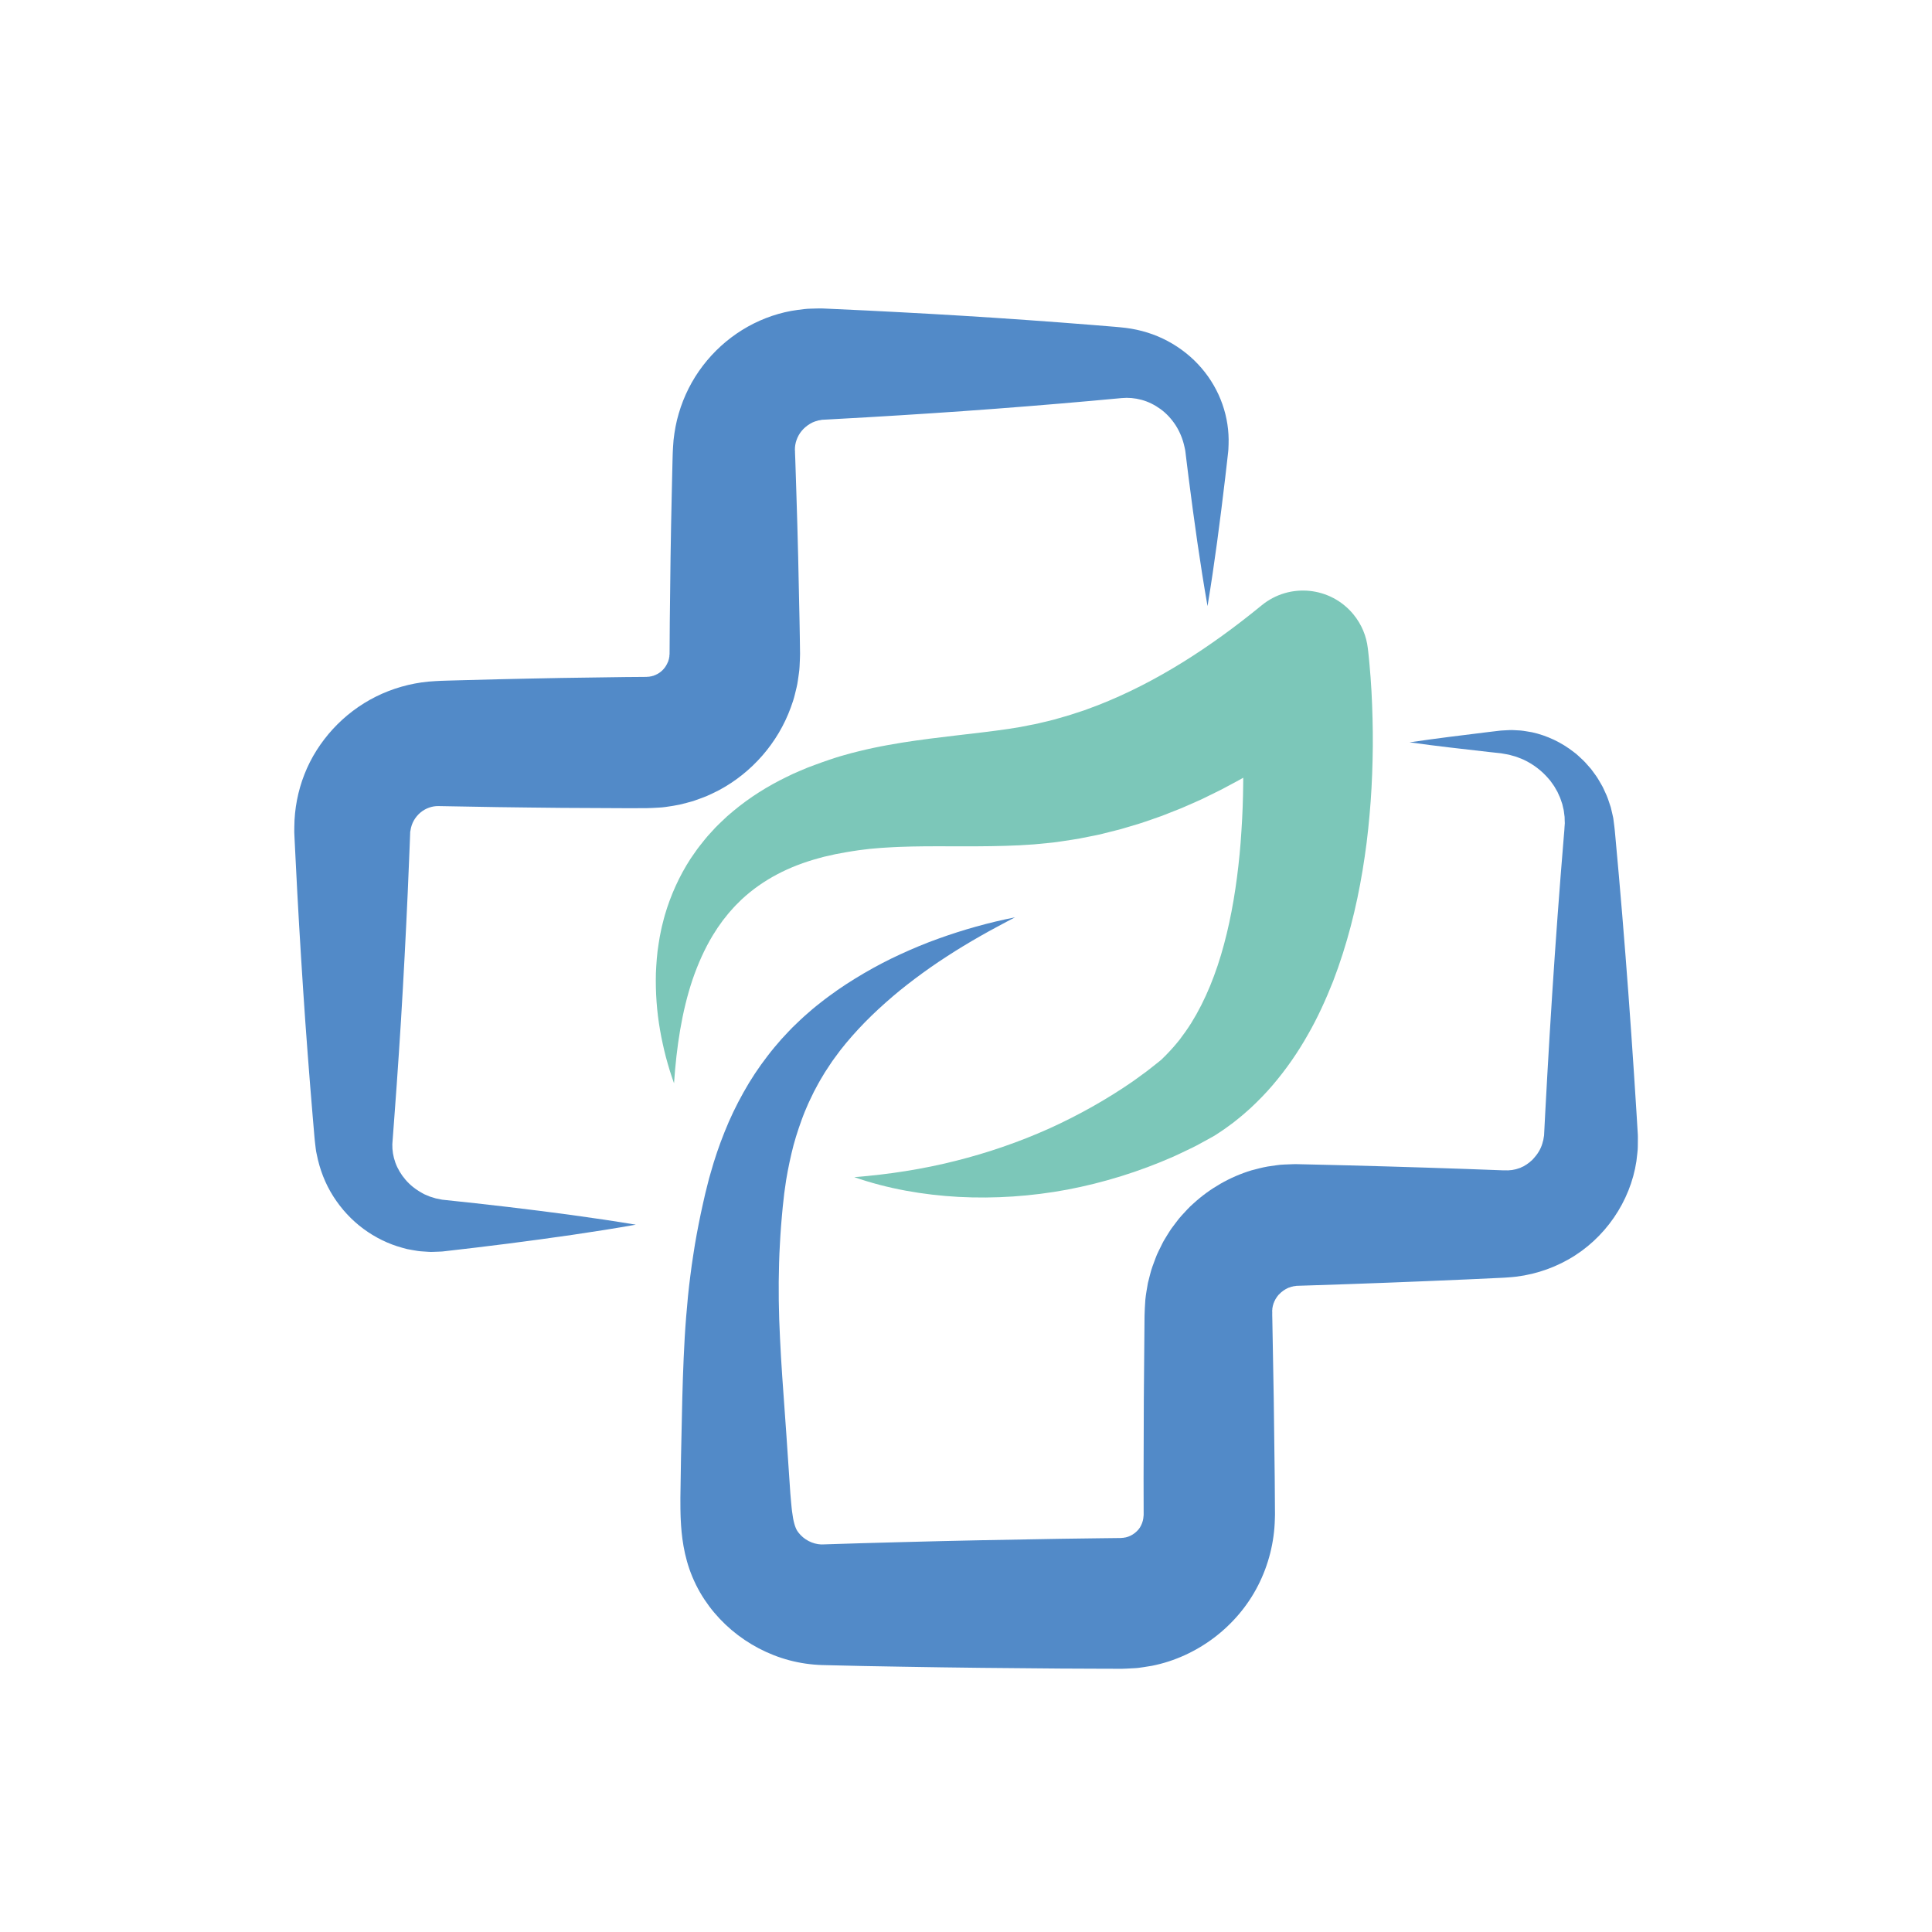
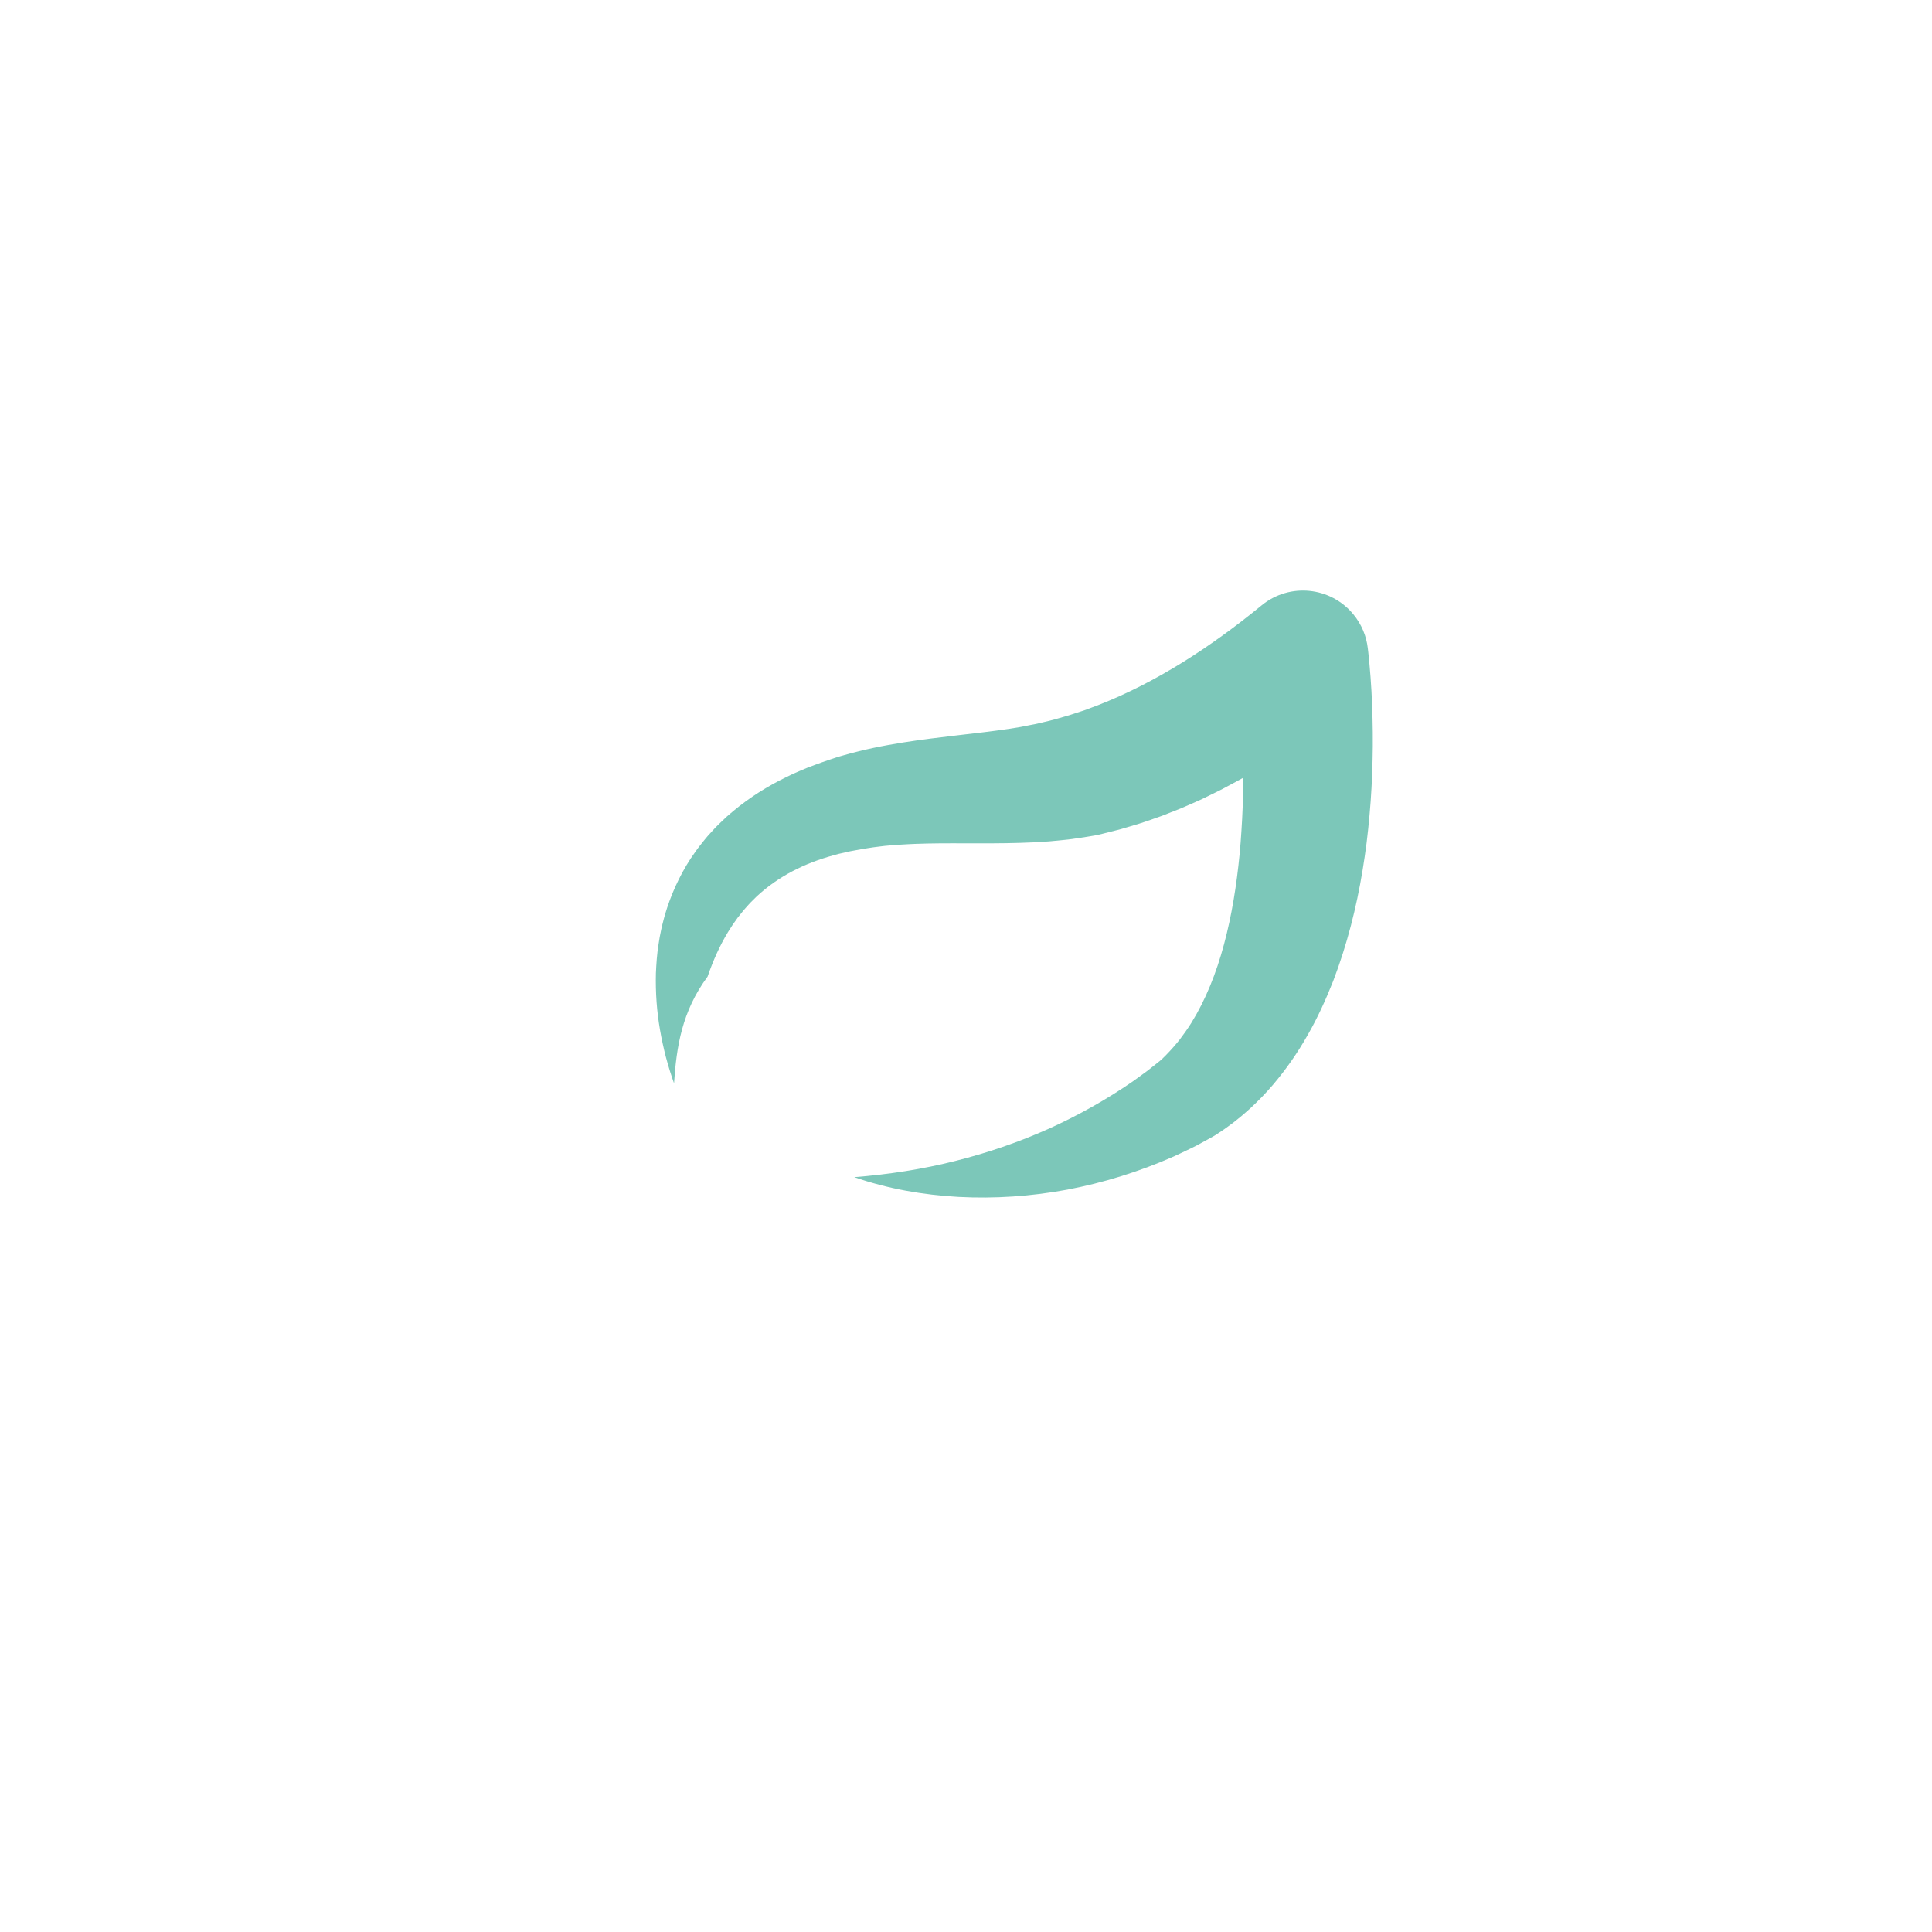
<svg xmlns="http://www.w3.org/2000/svg" version="1.1" x="0px" y="0px" viewBox="0 0 1200 1200" style="enable-background:new 0 0 1200 1200;" xml:space="preserve">
  <g id="Graphic_Elements">
    <g>
      <g>
-         <path style="fill:#528AC8;" d="M750.016,376.447c-4.66-26.535-8.325-53.074-11.728-79.614l-1.241-9.953l-0.61-4.976l-0.148-1.244     c-0.051-0.406-0.091-0.871-0.169-1.141l-0.4-1.866c-1.052-4.937-2.936-9.5-5.5-13.494c-2.589-3.976-5.77-7.442-9.442-10.097     c-3.666-2.652-7.663-4.616-11.771-5.721c-4.106-1.107-8.248-1.481-12.289-1.092l-18.571,1.701l-19.909,1.735     c-6.636,0.572-13.273,1.128-19.909,1.64c-26.546,2.142-53.094,3.998-79.643,5.641c-13.274,0.85-26.549,1.585-39.824,2.318     l-4.978,0.278l-2.489,0.128l-0.622,0.031l-0.305,0.016l-0.117,0.03l-0.464,0.108c-0.308,0.066-0.614,0.121-0.92,0.163     c-0.306,0.042-0.617,0.05-0.9,0.186c-0.574,0.221-1.164,0.315-1.728,0.502c-2.255,0.739-4.231,2.026-5.994,3.478     c-1.756,1.473-3.227,3.262-4.298,5.188c-1.06,1.936-1.769,3.953-2.098,5.989c-0.208,1.01-0.193,2.055-0.222,3.089     c0.035,0.267,0.058,0.53,0.068,0.792l0.005,0.392l-0.004,0.196l-0.004,0.098l0.008,0.266l0.189,4.978l0.641,19.914     c0.866,26.552,1.472,53.105,1.973,79.659c0.151,6.638,0.212,13.277,0.312,19.916l0.004,0.311l-0.01,0.532l-0.026,1.077     l-0.067,2.155l-0.195,4.309c-0.044,1.435-0.242,2.869-0.434,4.303c-0.191,1.434-0.395,2.866-0.614,4.297     c-0.359,2.872-1.149,5.676-1.826,8.496c-0.381,1.399-0.671,2.826-1.166,4.191c-0.463,1.375-0.939,2.747-1.429,4.114     c-7.937,21.87-24.058,40.343-44.527,51.305c-2.591,1.308-5.194,2.609-7.858,3.756c-2.706,1.057-5.439,2.063-8.184,3.013     c-2.79,0.804-5.609,1.535-8.431,2.22c-2.833,0.616-5.711,1.008-8.577,1.437c-1.435,0.237-2.87,0.335-4.309,0.419l-4.318,0.233     c-3.424,0.165-4.375,0.094-6.184,0.114l-9.959,0.016l-39.835-0.195c-13.279-0.159-26.557-0.245-39.837-0.465l-36.93-0.651     c-1.97-0.009-3.874,0.303-5.742,0.984c-1.865,0.665-3.712,1.676-5.333,3.046c-1.63,1.36-3.012,3.045-4.088,4.909     c-1.053,1.881-1.77,3.951-2.099,6.26l-0.088,0.432l-0.051,0.217c-0.008,0.044-0.019,0.056-0.026,0.126l-0.011,0.311l-0.087,2.49     l-0.195,4.98l-0.407,9.96l-0.834,19.921c-0.626,13.281-1.215,26.562-1.949,39.843c-0.666,13.281-1.483,26.563-2.255,39.845     c-0.856,13.282-1.681,26.564-2.647,39.847c-0.457,6.641-0.937,13.283-1.456,19.924l-1.259,16.88     c-0.096,3.808,0.519,7.699,1.89,11.48c1.368,3.78,3.52,7.401,6.296,10.632c2.772,3.243,6.229,6.008,10.151,8.154l1.478,0.829     c0.51,0.233,1.037,0.425,1.558,0.65l1.576,0.677c0.521,0.267,1.087,0.341,1.633,0.531l1.662,0.512     c0.279,0.082,0.556,0.192,0.84,0.257l0.861,0.158l1.736,0.35l0.877,0.188c0.164,0.029,0.255,0.071,0.48,0.09l0.623,0.065     c13.284,1.369,26.569,2.847,39.855,4.405c26.571,3.169,53.143,6.607,79.72,11.049c-26.534,4.689-53.074,8.374-79.614,11.789     c-13.27,1.682-26.541,3.284-39.812,4.775l-0.622,0.071c-0.19,0.027-0.513,0.031-0.764,0.046l-1.61,0.074l-3.238,0.122     l-1.626,0.044c-0.542-0.002-1.082-0.054-1.625-0.08l-3.264-0.216c-1.086-0.104-2.195-0.105-3.27-0.313l-3.252-0.541     c-1.085-0.193-2.18-0.367-3.261-0.596l-3.205-0.861c-8.565-2.337-16.759-6.366-24.061-11.762     c-7.305-5.4-13.658-12.251-18.668-20.123c-5.023-7.868-8.496-16.856-10.311-26.201l-0.366-1.753     c-0.12-0.585-0.166-1.175-0.249-1.764l-0.422-3.55l-0.193-1.783l-0.153-1.607l-0.213-2.489l-0.851-9.955     c-0.581-6.637-1.123-13.273-1.641-19.91c-1.09-13.273-2.038-26.547-3.017-39.82c-0.896-13.274-1.836-26.548-2.626-39.822     c-0.858-13.274-1.57-26.549-2.319-39.823l-1.019-19.913l-0.5-9.956l-0.242-4.978l-0.11-2.489l-0.014-0.311l0-0.496l0.006-1.027     l0.026-2.055c0.086-10.951,2.198-22.073,6.276-32.447c4.058-10.393,10.168-19.943,17.712-28.168     c7.561-8.216,16.64-15.111,26.758-20.143c10.11-5.03,21.232-8.194,32.487-9.279l4.225-0.305c1.346-0.086,3.077-0.18,3.649-0.187     l4.978-0.16l9.957-0.269l19.915-0.52c13.276-0.343,26.554-0.552,39.83-0.835l39.832-0.565l9.958-0.077     c1.511-0.016,3.881-0.005,3.77-0.098c0.218-0.027,0.435-0.041,0.654-0.041c0.22,0.007,0.443,0.028,0.641-0.059     c0.404-0.131,0.835-0.114,1.24-0.208c0.387-0.162,0.784-0.256,1.198-0.316c0.367-0.206,0.746-0.355,1.152-0.454     c0.369-0.193,0.714-0.43,1.118-0.551c1.475-0.779,2.853-1.855,3.991-3.14c1.15-1.281,2.009-2.761,2.642-4.292     c0.073-0.194,0.16-0.384,0.261-0.57c0.134-0.177,0.089-0.408,0.163-0.603c0.063-0.413,0.349-0.775,0.321-1.218     c0.024-0.212,0.062-0.421,0.115-0.629c0.053-0.207,0.142-0.412,0.104-0.641c-0.003-0.222,0.008-0.443,0.033-0.665l0.047-0.332     l0.031-0.167l0.017-0.089l0.001-0.311c0.038-6.639,0.038-13.278,0.127-19.918c0.254-26.557,0.613-53.116,1.232-79.674     l0.456-19.919l0.143-4.98l0.089-1.928l0.12-2.095l0.296-4.182c0.618-5.563,1.606-11.11,3.222-16.49     c3.132-10.774,8.247-20.919,14.987-29.716c6.721-8.814,15.002-16.338,24.34-22.155c9.332-5.811,19.757-9.903,30.512-11.889     c2.681-0.494,5.395-0.797,8.092-1.129c1.349-0.192,2.7-0.229,4.052-0.277l4.051-0.111l2.022-0.029l0.505-0.005l0.318,0.012     l0.622,0.025l2.49,0.105l4.98,0.232c13.281,0.61,26.562,1.222,39.843,1.948c26.563,1.396,53.126,3.005,79.691,4.9     c6.641,0.45,13.283,0.944,19.924,1.454l19.924,1.55l9.962,0.811l4.981,0.408l2.846,0.263l3.466,0.376     c9.204,1.137,18.171,3.916,26.181,8.23c8.013,4.301,15.133,9.983,20.881,16.701c5.767,6.697,10.193,14.396,13.027,22.529     c2.86,8.124,4.128,16.674,3.819,24.981l-0.126,3.105c-0.014,0.559-0.071,0.924-0.114,1.348l-0.137,1.246l-0.564,4.982     l-1.149,9.964C757.848,323.298,754.429,349.871,750.016,376.447z" />
-       </g>
+         </g>
      <g>
-         <path style="fill:#528AC8;" d="M630.47,569.762c-3.648,1.945-7.319,3.784-10.914,5.779c-3.629,1.908-7.196,3.93-10.751,5.935     c-7.095,4.049-14.057,8.242-20.824,12.663c-6.795,4.368-13.363,9.009-19.746,13.791c-3.203,2.378-6.298,4.879-9.401,7.337     c-3.038,2.546-6.081,5.057-8.997,7.699c-5.884,5.213-11.503,10.642-16.763,16.316c-5.219,5.67-10.118,11.405-14.453,17.52     l-1.65,2.262c-0.544,0.757-1.032,1.554-1.55,2.327c-1.009,1.565-2.074,3.081-3.057,4.649l-2.846,4.756     c-0.488,0.779-0.934,1.586-1.358,2.405l-1.302,2.432l-1.302,2.422c-0.416,0.817-0.794,1.658-1.194,2.481     c-0.781,1.661-1.629,3.272-2.356,4.954l-2.157,5.039c-0.714,1.677-1.304,3.421-1.963,5.119     c-2.487,6.874-4.714,13.824-6.344,21.019c-1.656,7.175-3.111,14.413-4.057,21.842l-0.392,2.766l-0.306,2.803l-0.619,5.613     c-0.338,3.886-0.75,7.759-1.031,11.636c-0.242,3.88-0.599,7.742-0.738,11.617l-0.298,5.799c-0.104,1.931-0.13,3.87-0.2,5.802     c-0.466,15.468-0.237,30.929,0.575,46.657c0.346,7.841,0.855,15.793,1.383,23.769l1.718,24.218     c0.572,8.134,1.196,16.348,1.702,24.61l1.619,23.893l0.504,5.791l0.258,2.675l0.132,1.282l0.146,1.197     c0.387,3.172,0.872,5.782,1.429,7.772c0.559,2,1.153,3.364,1.76,4.336c0.177,0.221,0.296,0.479,0.459,0.69     c0.185,0.194,0.294,0.428,0.477,0.618c0.091,0.094,0.177,0.191,0.257,0.292c0.08,0.102,0.134,0.2,0.274,0.331     c0.242,0.244,0.445,0.512,0.672,0.764c1.867,1.979,4.292,3.579,6.883,4.588c2.597,1.005,5.302,1.433,7.739,1.216l23.768-0.748     l24.513-0.662c32.683-0.894,65.368-1.529,98.053-2.058l24.514-0.333l12.257-0.148l1.477-0.022     c0.136-0.03,0.271-0.054,0.406-0.073c0.27-0.039,0.54-0.056,0.813-0.054c0.282,0.05,0.521-0.103,0.78-0.141     c0.255-0.056,0.512-0.091,0.775-0.106c2.004-0.463,3.861-1.378,5.531-2.661c1.645-1.288,3.134-2.918,3.975-4.797     c0.898-1.85,1.439-3.764,1.524-5.929c0.015-0.134,0.036-0.268,0.062-0.403l0.002-1.466l-0.007-3.065l-0.013-6.129l-0.026-12.258     l0.152-49.032l0.422-49.033c0.047-2.207-0.014-3.435,0.201-7.584c0.088-1.75,0.196-3.5,0.325-5.244     c0.13-1.744,0.456-3.486,0.706-5.226c0.278-1.738,0.553-3.477,0.891-5.201c0.414-1.713,0.849-3.422,1.303-5.125     c0.827-3.43,2.08-6.726,3.333-10.017c0.318-0.82,0.627-1.644,0.966-2.455l1.124-2.384c0.759-1.585,1.536-3.161,2.331-4.726     c0.38-0.792,0.827-1.545,1.281-2.295l1.36-2.249c0.922-1.49,1.835-2.987,2.821-4.429c1.032-1.41,2.082-2.808,3.147-4.193     c1.069-1.381,2.116-2.779,3.317-4.046c2.359-2.57,4.665-5.19,7.313-7.461c10.269-9.397,22.64-16.494,35.974-20.555     c3.363-0.879,6.733-1.804,10.146-2.397c1.713-0.268,3.429-0.517,5.146-0.745l2.575-0.327c0.858-0.089,1.718-0.11,2.577-0.161     c1.719-0.085,3.44-0.152,5.158-0.198l1.288-0.031l0.644-0.013l0.411,0.007l1.532,0.035l6.13,0.138     c16.345,0.336,32.691,0.81,49.037,1.258c16.346,0.462,32.692,1.016,49.039,1.568l12.26,0.456l6.13,0.228l3.065,0.114l0.766,0.029     l0.376,0.013l0.152-0.003l0.61,0.004c3.27,0.185,6.517-0.238,9.685-1.45l0.308-0.091l0.278-0.15l0.568-0.286     c0.381-0.188,0.784-0.346,1.18-0.522c0.354-0.242,0.718-0.47,1.095-0.688c0.366-0.229,0.797-0.386,1.11-0.692     c0.654-0.567,1.483-0.971,2.077-1.626c0.327-0.297,0.668-0.585,1.024-0.866c0.331-0.301,0.587-0.664,0.906-0.981     c2.427-2.62,4.433-5.772,5.468-9.36c0.097-0.455,0.22-0.908,0.353-1.363l0.214-0.684c0.083-0.227,0.069-0.472,0.114-0.708     c0.064-0.476,0.143-0.953,0.237-1.433l0.073-0.361c0.023-0.147,0.06-0.167,0.066-0.484l0.079-1.532l0.632-12.261l1.344-24.522     c1.851-32.696,3.944-65.393,6.347-98.092c1.21-16.349,2.476-32.699,3.846-49.049l0.258-3.066l0.064-0.766     c0.021-0.25,0.048-0.54,0.052-0.691l0.062-1.104l0.158-2.231l0.044-0.563l-0.028-0.555l-0.047-1.115     c-0.028-0.746-0.05-1.499-0.058-2.259l-0.299-2.237c-0.122-0.744-0.132-1.529-0.331-2.26l-0.531-2.23l-0.254-1.133     c-0.101-0.372-0.251-0.726-0.372-1.092l-0.754-2.207c-0.206-0.766-0.612-1.432-0.919-2.156l-0.964-2.172l-1.193-2.059     c-0.417-0.677-0.742-1.438-1.247-2.057l-1.404-1.971c-0.239-0.327-0.455-0.68-0.713-0.992l-0.804-0.913     c-4.187-5.003-9.602-9.199-15.855-12.11c-0.785-0.349-1.598-0.628-2.402-0.955c-0.812-0.296-1.61-0.687-2.448-0.921l-2.532-0.7     c-0.849-0.237-1.7-0.525-2.578-0.631l-2.635-0.462l-1.345-0.235l-1.533-0.164l-6.132-0.667     c-16.352-1.854-32.704-3.679-49.059-5.956c16.332-2.428,32.667-4.405,49.001-6.412l6.125-0.724l1.531-0.178l1.717-0.104     l3.487-0.181c1.171-0.1,2.334-0.012,3.507,0.043l3.531,0.196c1.181,0.077,2.336,0.322,3.513,0.483     c1.17,0.193,2.358,0.349,3.527,0.588c9.336,2.015,18.353,6.268,26.141,12.373l1.474,1.138c0.481,0.391,0.921,0.827,1.383,1.241     l2.738,2.545c0.948,0.826,1.714,1.812,2.569,2.731l2.496,2.835l2.243,3.051c0.72,1.04,1.532,2.034,2.138,3.149l1.932,3.302     c0.314,0.557,0.653,1.104,0.942,1.674l0.812,1.74l1.602,3.515c0.545,1.174,0.89,2.416,1.337,3.633     c0.416,1.225,0.847,2.454,1.233,3.696l0.895,3.795l0.429,1.912l0.211,0.959l0.133,0.966l0.496,3.889l0.231,1.956l0.157,1.606     l0.287,3.063c1.522,16.337,2.94,32.674,4.302,49.011c2.707,32.675,5.103,65.351,7.258,98.029l1.572,24.508l0.746,12.254     l0.093,1.532c0.021,0.193,0.015,0.683,0.02,1.047l0.003,1.169c0.001,1.56-0.014,3.124-0.044,4.689     c-0.028,0.782-0.004,1.566-0.086,2.348l-0.234,2.347c-0.166,1.566-0.341,3.134-0.543,4.7     c-3.761,25.093-19.568,48.286-42.232,61.057c-11.291,6.405-24.2,10.319-37.253,11.143l-2.449,0.172l-1.003,0.057l-0.766,0.036     l-3.064,0.142l-6.128,0.285l-12.255,0.57c-16.341,0.703-32.681,1.409-49.022,2.023c-16.341,0.601-32.682,1.226-49.023,1.714     l-6.128,0.196l-1.532,0.049l-0.355,0.014l-0.121,0.029l-0.242,0.053c-0.321,0.066-0.641,0.112-0.962,0.139     c-0.159,0.022-0.324,0.004-0.478,0.044c-0.151,0.055-0.302,0.104-0.452,0.149c-0.301,0.089-0.603,0.158-0.908,0.208     c-0.076,0.014-0.154,0.019-0.229,0.038l-0.212,0.1c-0.142,0.064-0.283,0.124-0.426,0.178c-0.286,0.106-0.577,0.188-0.874,0.253     c-2.233,0.946-4.247,2.38-5.892,4.157c-0.488,0.367-0.738,0.96-1.154,1.386c-0.231,0.198-0.335,0.496-0.491,0.749     c-0.151,0.257-0.317,0.5-0.501,0.732c-0.135,0.263-0.225,0.55-0.371,0.801c-0.069,0.128-0.141,0.254-0.219,0.377     c-0.082,0.121-0.166,0.241-0.19,0.39c-0.083,0.28-0.184,0.548-0.304,0.808c-0.06,0.13-0.124,0.257-0.194,0.383     c-0.038,0.139-0.054,0.284-0.089,0.422c-0.12,0.556-0.397,1.06-0.405,1.642c-0.045,0.278-0.11,0.55-0.195,0.818     c-0.011,0.287,0.001,0.577-0.031,0.857c-0.004,0.286-0.122,0.551-0.09,0.847c0.035,0.296,0.049,0.588,0.044,0.878     c-0.064-0.07,0.01,2.791,0.053,4.669l0.878,49.027l0.608,49.029l0.088,12.257l0.044,6.129l0.022,3.064l0.007,1.598l-0.078,2.659     c-0.319,14.167-3.884,28.47-10.396,41.183c-6.465,12.76-15.934,23.825-27.26,32.431c-11.33,8.586-24.653,14.753-38.683,17.522     c-1.755,0.303-3.516,0.585-5.279,0.847c-1.764,0.241-3.527,0.558-5.294,0.625c-1.767,0.115-3.537,0.21-5.307,0.284l-2.653,0.095     l-1.588,0l-12.258-0.034l-24.516-0.105c-32.689-0.225-65.377-0.556-98.068-1.147l-24.518-0.434l-25.261-0.587     c-6.946-0.214-13.827-1.205-20.453-2.962c-6.63-1.753-13.001-4.272-19.013-7.418c-12.014-6.302-22.617-15.216-30.796-26.141     c-1.015-1.368-1.977-2.781-2.942-4.185c-0.962-1.397-1.891-3.007-2.799-4.521c-0.908-1.538-1.698-3.144-2.518-4.728     c-0.794-1.593-1.481-3.216-2.192-4.834c-2.718-6.499-4.427-13.028-5.487-19.032c-1.062-6.023-1.506-11.547-1.734-16.522     l-0.08-1.859l-0.05-1.777c-0.037-1.208-0.057-2.323-0.066-3.445l-0.023-6.456l0.383-25.122l0.532-24.407     c0.313-16.376,0.796-33.08,1.768-50.06c0.496-8.473,1.208-17.033,2.027-25.584c0.48-4.289,0.878-8.562,1.481-12.846l0.85-6.417     c0.286-2.138,0.641-4.273,0.96-6.407c1.257-8.542,2.875-17.03,4.622-25.455c0.869-4.214,1.869-8.391,2.8-12.578     c0.495-2.117,1.069-4.3,1.612-6.439l0.826-3.221l0.925-3.22c2.382-8.574,5.284-17.115,8.654-25.485     c3.324-8.383,7.278-16.603,11.722-24.521c4.412-7.937,9.451-15.551,14.988-22.708l2.084-2.676     c0.685-0.897,1.39-1.778,2.138-2.626l4.398-5.133c1.501-1.675,3.062-3.293,4.601-4.921c0.779-0.806,1.53-1.635,2.33-2.416     l2.418-2.322c1.629-1.525,3.18-3.126,4.868-4.571l5.009-4.371c1.665-1.454,3.445-2.763,5.158-4.143     c1.725-1.37,3.448-2.728,5.217-3.974c6.956-5.185,14.231-9.837,21.608-14.17c7.39-4.319,14.929-8.272,22.622-11.789     c7.675-3.548,15.441-6.785,23.323-9.611C598.27,577.444,614.277,572.967,630.47,569.762z" />
-       </g>
+         </g>
      <g>
-         <path style="fill:#7CC7B9;" d="M418.655,672.847c-0.953-2.67-1.865-5.363-2.708-8.082c-0.855-2.717-1.586-5.465-2.355-8.226     c-0.369-1.382-0.708-2.771-1.037-4.165c-0.341-1.393-0.66-2.792-0.945-4.198l-0.887-4.229l-0.779-4.263     c-1.994-11.404-2.845-23.149-2.559-35.132c0.267-5.979,0.66-12.04,1.651-18.092c0.398-3.042,1.026-6.066,1.651-9.106     c0.28-1.528,0.72-3.024,1.089-4.542c0.399-1.51,0.748-3.042,1.2-4.547c3.537-12.064,8.845-23.989,16.011-35.023l2.819-4.047     c0.951-1.347,1.883-2.719,2.936-3.985c2.067-2.565,4.077-5.234,6.352-7.632l3.369-3.674c1.15-1.198,2.364-2.314,3.553-3.475     c1.202-1.141,2.389-2.32,3.623-3.429l3.781-3.22c10.186-8.501,21.443-15.546,33.117-21.189c1.459-0.705,2.918-1.46,4.389-2.12     l4.433-1.907l4.462-1.873c1.484-0.601,2.937-1.093,4.411-1.644c2.943-1.05,5.88-2.199,8.856-3.145l4.463-1.474     c1.48-0.505,3.035-0.889,4.553-1.338l4.588-1.292l4.558-1.14c3.057-0.794,6.063-1.434,9.085-2.099     c6.041-1.298,11.997-2.32,17.911-3.302c23.558-3.735,45.899-5.52,66.081-8.514c2.487-0.393,4.996-0.772,7.416-1.195l7.01-1.385     c1.166-0.237,2.34-0.392,3.497-0.691l3.476-0.832c2.313-0.578,4.638-1.037,6.934-1.692c4.585-1.345,9.18-2.544,13.711-4.112     l3.408-1.104l1.702-0.556l1.686-0.634l6.74-2.514c35.824-13.983,69.528-35.735,101.273-61.676l0.494-0.404     c17.332-14.163,42.863-11.594,57.025,5.738c5.087,6.226,8.007,13.474,8.867,20.909l0.309,2.627l0.245,2.286l0.434,4.432     c0.27,2.923,0.51,5.811,0.725,8.688c0.445,5.75,0.74,11.465,0.956,17.174c0.433,11.415,0.59,22.808,0.294,34.226     c-0.262,11.416-0.836,22.851-1.894,34.306c-0.503,5.726-1.107,11.462-1.82,17.199c-0.719,5.733-1.596,11.476-2.523,17.217     c-3.797,22.962-9.572,45.995-18.259,68.657c-4.483,11.29-9.514,22.533-15.783,33.394c-6.14,10.892-13.425,21.438-21.838,31.265     c-4.194,4.928-8.781,9.599-13.557,14.071c-2.476,2.176-4.868,4.399-7.47,6.441c-1.291,1.027-2.537,2.09-3.867,3.073l-3.999,2.92     l-1.009,0.726l-1.101,0.744l-2.205,1.475c-1.465,0.969-2.989,2.022-4.279,2.67l-8.057,4.42c-2.703,1.526-5.339,2.709-7.989,3.994     c-2.654,1.253-5.275,2.562-7.945,3.749c-21.392,9.43-43.535,16.263-65.948,20.536c-22.435,4.181-45.157,5.701-67.489,4.536     c-22.321-1.23-44.298-5.104-64.903-12.27c21.742-1.72,42.697-5,62.877-10.096c20.17-5.051,39.556-11.761,57.964-19.994     c18.372-8.322,35.776-18.098,51.835-29.155c2.007-1.379,3.94-2.858,5.907-4.272c1.945-1.428,3.976-2.838,5.701-4.297l5.387-4.268     c1.004-0.726,1.548-1.365,2.207-2.01l0.973-0.957l0.487-0.473l0.528-0.555c2.878-2.929,5.594-6.038,8.178-9.263     c2.523-3.312,4.93-6.717,7.193-10.289c8.949-14.357,15.605-31.036,20.385-48.874c4.821-17.851,7.845-36.785,9.724-56.114     c0.446-4.842,0.86-9.694,1.138-14.587c0.315-4.885,0.597-9.785,0.761-14.71c0.187-4.921,0.272-9.859,0.33-14.808     c0.066-4.948,0.079-9.904,0-14.869c-0.181-9.925-0.471-19.879-1.084-29.783c-0.308-4.949-0.679-9.887-1.065-14.776     c-0.201-2.443-0.423-4.871-0.661-7.26l-0.372-3.531l-0.362-3.039l66.386,26.243c-18.492,15.154-38.164,29.367-59.459,41.684     c-5.238,3.182-10.772,5.983-16.199,8.911c-2.747,1.421-5.558,2.758-8.335,4.135l-4.178,2.046l-4.261,1.926l-8.568,3.751     l-8.737,3.46c-1.464,0.561-2.896,1.175-4.385,1.69l-4.452,1.566c-2.977,1.025-5.911,2.124-8.939,3.026l-9.074,2.704l-2.268,0.67     l-2.3,0.592l-4.605,1.164c-3.08,0.742-6.11,1.619-9.243,2.186l-9.334,1.85c-3.112,0.601-6.277,0.999-9.409,1.498l-4.708,0.705     c-1.564,0.253-3.159,0.36-4.736,0.545l-9.484,0.918c-3.092,0.235-6.108,0.398-9.143,0.577     c-24.042,1.159-46.154,0.313-66.818,0.757c-2.545,0.082-5.138,0.12-7.656,0.232c-2.493,0.133-5.065,0.205-7.506,0.382     c-2.467,0.155-4.961,0.283-7.358,0.529l-3.64,0.321l-3.559,0.429c-2.368,0.249-4.776,0.638-7.192,1.004     c-2.429,0.327-4.794,0.838-7.206,1.248c-1.19,0.225-2.432,0.411-3.588,0.666l-3.425,0.795l-3.455,0.761     c-1.142,0.271-2.235,0.618-3.362,0.92c-17.994,4.889-34.305,13.042-47.821,25.613l-2.458,2.439     c-0.81,0.828-1.691,1.608-2.432,2.505c-1.533,1.753-3.162,3.464-4.589,5.354l-2.231,2.793l-2.082,2.936l-1.054,1.476     c-0.341,0.5-0.648,1.022-0.976,1.534l-1.976,3.089c-5.094,8.394-9.26,17.73-12.666,27.626     C423.47,628.306,420.176,650.257,418.655,672.847z" />
+         <path style="fill:#7CC7B9;" d="M418.655,672.847c-0.953-2.67-1.865-5.363-2.708-8.082c-0.855-2.717-1.586-5.465-2.355-8.226     c-0.369-1.382-0.708-2.771-1.037-4.165c-0.341-1.393-0.66-2.792-0.945-4.198l-0.887-4.229l-0.779-4.263     c-1.994-11.404-2.845-23.149-2.559-35.132c0.267-5.979,0.66-12.04,1.651-18.092c0.398-3.042,1.026-6.066,1.651-9.106     c0.28-1.528,0.72-3.024,1.089-4.542c0.399-1.51,0.748-3.042,1.2-4.547c3.537-12.064,8.845-23.989,16.011-35.023l2.819-4.047     c0.951-1.347,1.883-2.719,2.936-3.985c2.067-2.565,4.077-5.234,6.352-7.632l3.369-3.674c1.15-1.198,2.364-2.314,3.553-3.475     c1.202-1.141,2.389-2.32,3.623-3.429l3.781-3.22c10.186-8.501,21.443-15.546,33.117-21.189c1.459-0.705,2.918-1.46,4.389-2.12     l4.433-1.907l4.462-1.873c1.484-0.601,2.937-1.093,4.411-1.644c2.943-1.05,5.88-2.199,8.856-3.145l4.463-1.474     c1.48-0.505,3.035-0.889,4.553-1.338l4.588-1.292l4.558-1.14c3.057-0.794,6.063-1.434,9.085-2.099     c6.041-1.298,11.997-2.32,17.911-3.302c23.558-3.735,45.899-5.52,66.081-8.514c2.487-0.393,4.996-0.772,7.416-1.195l7.01-1.385     c1.166-0.237,2.34-0.392,3.497-0.691l3.476-0.832c2.313-0.578,4.638-1.037,6.934-1.692c4.585-1.345,9.18-2.544,13.711-4.112     l3.408-1.104l1.702-0.556l1.686-0.634l6.74-2.514c35.824-13.983,69.528-35.735,101.273-61.676l0.494-0.404     c17.332-14.163,42.863-11.594,57.025,5.738c5.087,6.226,8.007,13.474,8.867,20.909l0.309,2.627l0.245,2.286l0.434,4.432     c0.27,2.923,0.51,5.811,0.725,8.688c0.445,5.75,0.74,11.465,0.956,17.174c0.433,11.415,0.59,22.808,0.294,34.226     c-0.262,11.416-0.836,22.851-1.894,34.306c-0.503,5.726-1.107,11.462-1.82,17.199c-0.719,5.733-1.596,11.476-2.523,17.217     c-3.797,22.962-9.572,45.995-18.259,68.657c-4.483,11.29-9.514,22.533-15.783,33.394c-6.14,10.892-13.425,21.438-21.838,31.265     c-4.194,4.928-8.781,9.599-13.557,14.071c-2.476,2.176-4.868,4.399-7.47,6.441c-1.291,1.027-2.537,2.09-3.867,3.073l-3.999,2.92     l-1.009,0.726l-1.101,0.744l-2.205,1.475c-1.465,0.969-2.989,2.022-4.279,2.67l-8.057,4.42c-2.703,1.526-5.339,2.709-7.989,3.994     c-2.654,1.253-5.275,2.562-7.945,3.749c-21.392,9.43-43.535,16.263-65.948,20.536c-22.435,4.181-45.157,5.701-67.489,4.536     c-22.321-1.23-44.298-5.104-64.903-12.27c21.742-1.72,42.697-5,62.877-10.096c20.17-5.051,39.556-11.761,57.964-19.994     c18.372-8.322,35.776-18.098,51.835-29.155c2.007-1.379,3.94-2.858,5.907-4.272c1.945-1.428,3.976-2.838,5.701-4.297l5.387-4.268     c1.004-0.726,1.548-1.365,2.207-2.01l0.973-0.957l0.487-0.473l0.528-0.555c2.878-2.929,5.594-6.038,8.178-9.263     c2.523-3.312,4.93-6.717,7.193-10.289c8.949-14.357,15.605-31.036,20.385-48.874c4.821-17.851,7.845-36.785,9.724-56.114     c0.446-4.842,0.86-9.694,1.138-14.587c0.315-4.885,0.597-9.785,0.761-14.71c0.187-4.921,0.272-9.859,0.33-14.808     c0.066-4.948,0.079-9.904,0-14.869c-0.181-9.925-0.471-19.879-1.084-29.783c-0.308-4.949-0.679-9.887-1.065-14.776     c-0.201-2.443-0.423-4.871-0.661-7.26l-0.372-3.531l-0.362-3.039l66.386,26.243c-18.492,15.154-38.164,29.367-59.459,41.684     c-5.238,3.182-10.772,5.983-16.199,8.911c-2.747,1.421-5.558,2.758-8.335,4.135l-4.178,2.046l-4.261,1.926l-8.568,3.751     l-8.737,3.46c-1.464,0.561-2.896,1.175-4.385,1.69l-4.452,1.566c-2.977,1.025-5.911,2.124-8.939,3.026l-9.074,2.704l-2.268,0.67     l-2.3,0.592l-4.605,1.164c-3.08,0.742-6.11,1.619-9.243,2.186c-3.112,0.601-6.277,0.999-9.409,1.498l-4.708,0.705     c-1.564,0.253-3.159,0.36-4.736,0.545l-9.484,0.918c-3.092,0.235-6.108,0.398-9.143,0.577     c-24.042,1.159-46.154,0.313-66.818,0.757c-2.545,0.082-5.138,0.12-7.656,0.232c-2.493,0.133-5.065,0.205-7.506,0.382     c-2.467,0.155-4.961,0.283-7.358,0.529l-3.64,0.321l-3.559,0.429c-2.368,0.249-4.776,0.638-7.192,1.004     c-2.429,0.327-4.794,0.838-7.206,1.248c-1.19,0.225-2.432,0.411-3.588,0.666l-3.425,0.795l-3.455,0.761     c-1.142,0.271-2.235,0.618-3.362,0.92c-17.994,4.889-34.305,13.042-47.821,25.613l-2.458,2.439     c-0.81,0.828-1.691,1.608-2.432,2.505c-1.533,1.753-3.162,3.464-4.589,5.354l-2.231,2.793l-2.082,2.936l-1.054,1.476     c-0.341,0.5-0.648,1.022-0.976,1.534l-1.976,3.089c-5.094,8.394-9.26,17.73-12.666,27.626     C423.47,628.306,420.176,650.257,418.655,672.847z" />
      </g>
    </g>
  </g>
</svg>